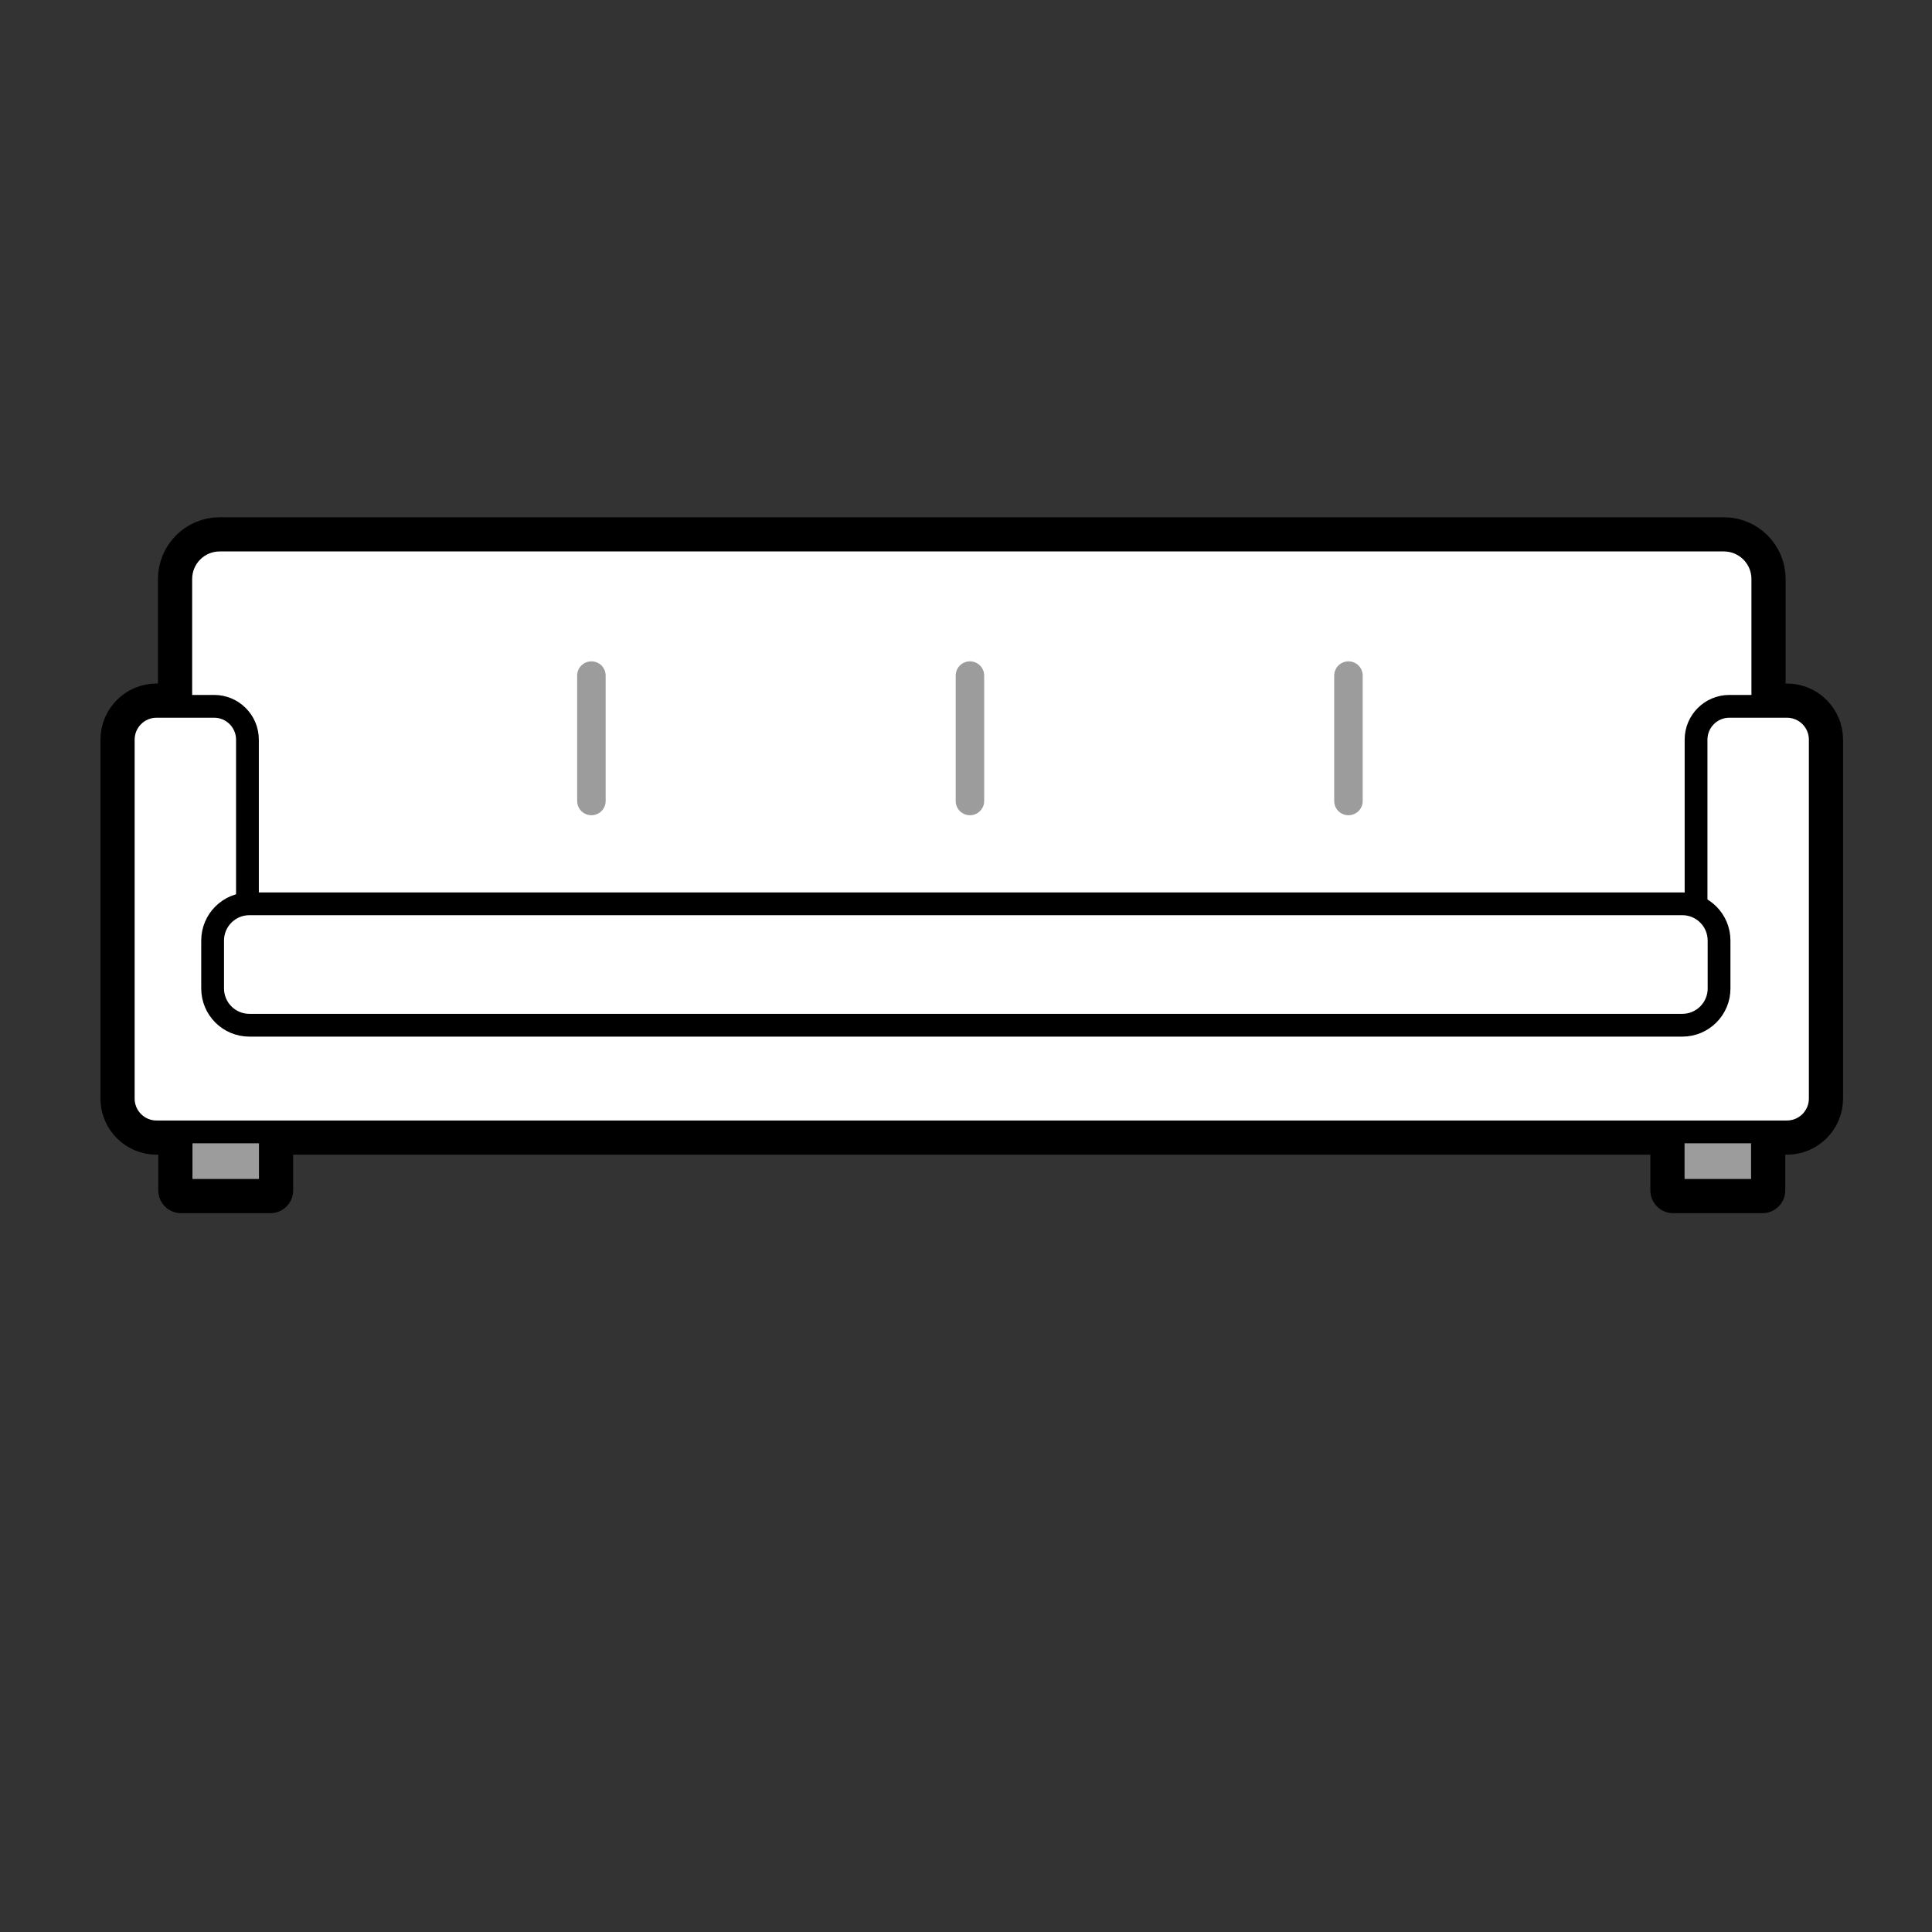
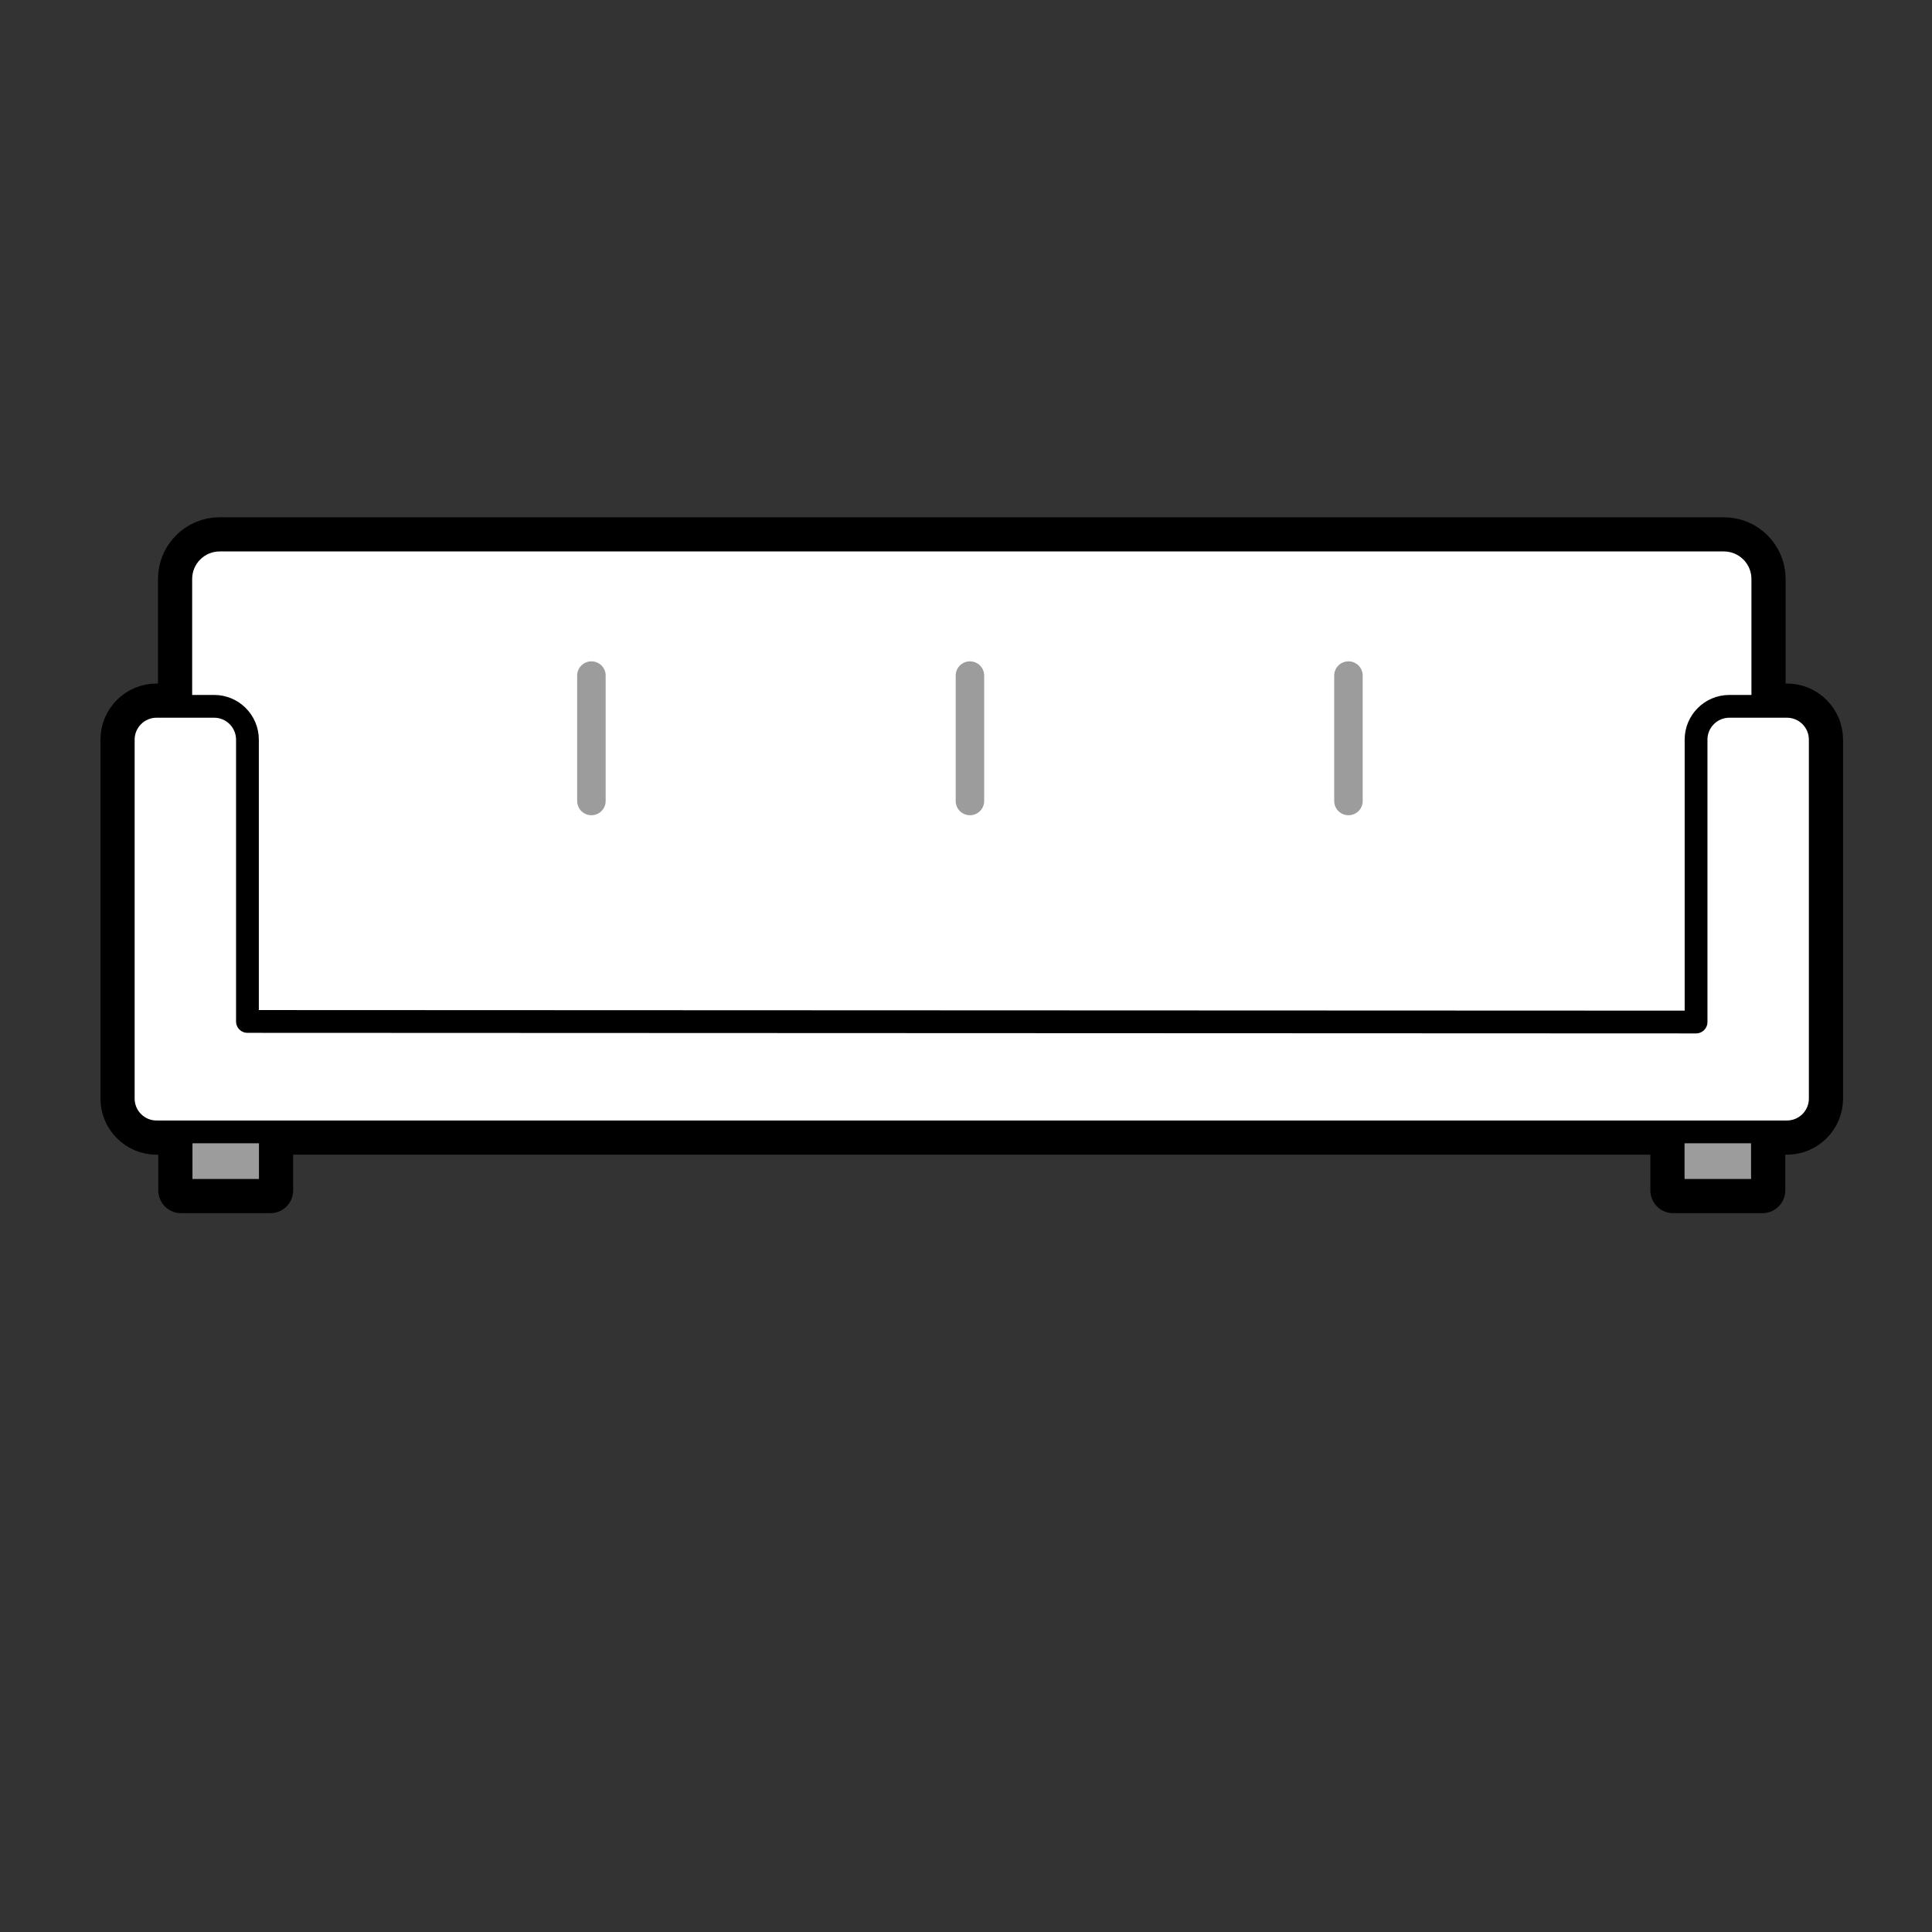
<svg xmlns="http://www.w3.org/2000/svg" version="1.1" id="Layer_1" x="0px" y="0px" width="170px" height="170px" viewBox="0 0 170 170" enable-background="new 0 0 170 170" xml:space="preserve">
  <rect x="0" y="0" width="170" height="170" fill="#333333" stroke="none" />
  <g>
    <g>
      <g>
        <g>
          <rect x="15.932" y="99.391" fill="#9C9C9C" stroke="#000000" stroke-width="4.011" stroke-linecap="round" stroke-linejoin="round" stroke-miterlimit="10" width="7.858" height="5.352" />
        </g>
        <g>
          <rect x="147.224" y="99.391" fill="#9C9C9C" stroke="#000000" stroke-width="4.011" stroke-linecap="round" stroke-linejoin="round" stroke-miterlimit="10" width="7.858" height="5.352" />
        </g>
      </g>
      <g>
        <path fill="#FFFFFF" stroke="#000000" stroke-width="4.011" stroke-linecap="round" stroke-linejoin="round" stroke-miterlimit="10" d="     M15.906,92.984V50.945c0-1.891,1.535-3.425,3.426-3.425h132.354c1.893,0,3.428,1.535,3.428,3.425v42.039H15.906z" />
      </g>
      <g>
        <path stroke="#000000" stroke-width="4.011" d="M52.039,71.734c-0.692,0-1.254-0.561-1.254-1.253V59.446     c0-0.692,0.562-1.253,1.254-1.253c0.693,0,1.254,0.561,1.254,1.253V70.48C53.293,71.173,52.731,71.734,52.039,71.734z" />
      </g>
      <g>
        <path stroke="#000000" stroke-width="4.011" d="M85.346,71.734c-0.692,0-1.253-0.561-1.253-1.253V59.446     c0-0.692,0.561-1.253,1.253-1.253c0.693,0,1.254,0.561,1.254,1.253V70.48C86.6,71.173,86.039,71.734,85.346,71.734z" />
      </g>
      <g>
        <path stroke="#000000" stroke-width="4.011" d="M118.652,71.734c-0.692,0-1.253-0.561-1.253-1.253V59.446     c0-0.692,0.561-1.253,1.253-1.253c0.693,0,1.254,0.561,1.254,1.253V70.48C119.906,71.173,119.346,71.734,118.652,71.734z" />
      </g>
      <g>
        <path fill="#FFFFFF" stroke="#000000" stroke-width="4.011" stroke-linecap="round" stroke-linejoin="round" stroke-miterlimit="10" d="     M149.239,89.93V65.08c0-1.615,1.313-2.929,2.93-2.929h5.069c1.616,0,2.93,1.314,2.93,2.929v31.588     c0,1.615-1.313,2.929-2.93,2.929H13.774c-1.615,0-2.929-1.313-2.929-2.929V65.08c0-1.615,1.314-2.929,2.929-2.929h5.07     c1.615,0,2.929,1.314,2.929,2.929v24.799L149.239,89.93z" />
      </g>
      <g>
        <path fill="#FFFFFF" stroke="#000000" stroke-width="4.011" stroke-linecap="round" stroke-linejoin="round" stroke-miterlimit="10" d="     M151.263,86.979c0,1.785-1.446,3.233-3.231,3.233H21.942c-1.785,0-3.233-1.448-3.233-3.233v-4.221     c0-1.784,1.448-3.231,3.233-3.231h126.089c1.785,0,3.231,1.447,3.231,3.231V86.979z" />
      </g>
    </g>
    <g>
      <g>
        <g>
          <rect x="15.932" y="99.391" fill="#9C9C9C" stroke="#000000" stroke-width="2.005" stroke-linecap="round" stroke-linejoin="round" stroke-miterlimit="10" width="7.858" height="5.352" />
        </g>
        <g>
          <rect x="147.224" y="99.391" fill="#9C9C9C" stroke="#000000" stroke-width="2.005" stroke-linecap="round" stroke-linejoin="round" stroke-miterlimit="10" width="7.858" height="5.352" />
        </g>
      </g>
      <g>
        <path fill="#FFFFFF" stroke="#000000" stroke-width="2.005" stroke-linecap="round" stroke-linejoin="round" stroke-miterlimit="10" d="     M15.906,92.984V50.945c0-1.891,1.535-3.425,3.426-3.425h132.354c1.893,0,3.428,1.535,3.428,3.425v42.039H15.906z" />
      </g>
      <g>
        <path fill="#9C9C9C" d="M52.039,71.734c-0.692,0-1.254-0.561-1.254-1.253V59.446c0-0.692,0.562-1.253,1.254-1.253     c0.693,0,1.254,0.561,1.254,1.253V70.48C53.293,71.173,52.731,71.734,52.039,71.734z" />
      </g>
      <g>
        <path fill="#9C9C9C" d="M85.346,71.734c-0.692,0-1.253-0.561-1.253-1.253V59.446c0-0.692,0.561-1.253,1.253-1.253     c0.693,0,1.254,0.561,1.254,1.253V70.48C86.6,71.173,86.039,71.734,85.346,71.734z" />
      </g>
      <g>
        <path fill="#9C9C9C" d="M118.652,71.734c-0.692,0-1.253-0.561-1.253-1.253V59.446c0-0.692,0.561-1.253,1.253-1.253     c0.693,0,1.254,0.561,1.254,1.253V70.48C119.906,71.173,119.346,71.734,118.652,71.734z" />
      </g>
      <g>
        <path fill="#FFFFFF" stroke="#000000" stroke-width="2.005" stroke-linecap="round" stroke-linejoin="round" stroke-miterlimit="10" d="     M149.239,89.93V65.08c0-1.615,1.313-2.929,2.93-2.929h5.069c1.616,0,2.93,1.314,2.93,2.929v31.588     c0,1.615-1.313,2.929-2.93,2.929H13.774c-1.615,0-2.929-1.313-2.929-2.929V65.08c0-1.615,1.314-2.929,2.929-2.929h5.07     c1.615,0,2.929,1.314,2.929,2.929v24.799L149.239,89.93z" />
      </g>
      <g>
-         <path fill="#FFFFFF" stroke="#000000" stroke-width="2.005" stroke-linecap="round" stroke-linejoin="round" stroke-miterlimit="10" d="     M151.263,86.979c0,1.785-1.446,3.233-3.231,3.233H21.942c-1.785,0-3.233-1.448-3.233-3.233v-4.221     c0-1.784,1.448-3.231,3.233-3.231h126.089c1.785,0,3.231,1.447,3.231,3.231V86.979z" />
-       </g>
+         </g>
    </g>
  </g>
</svg>